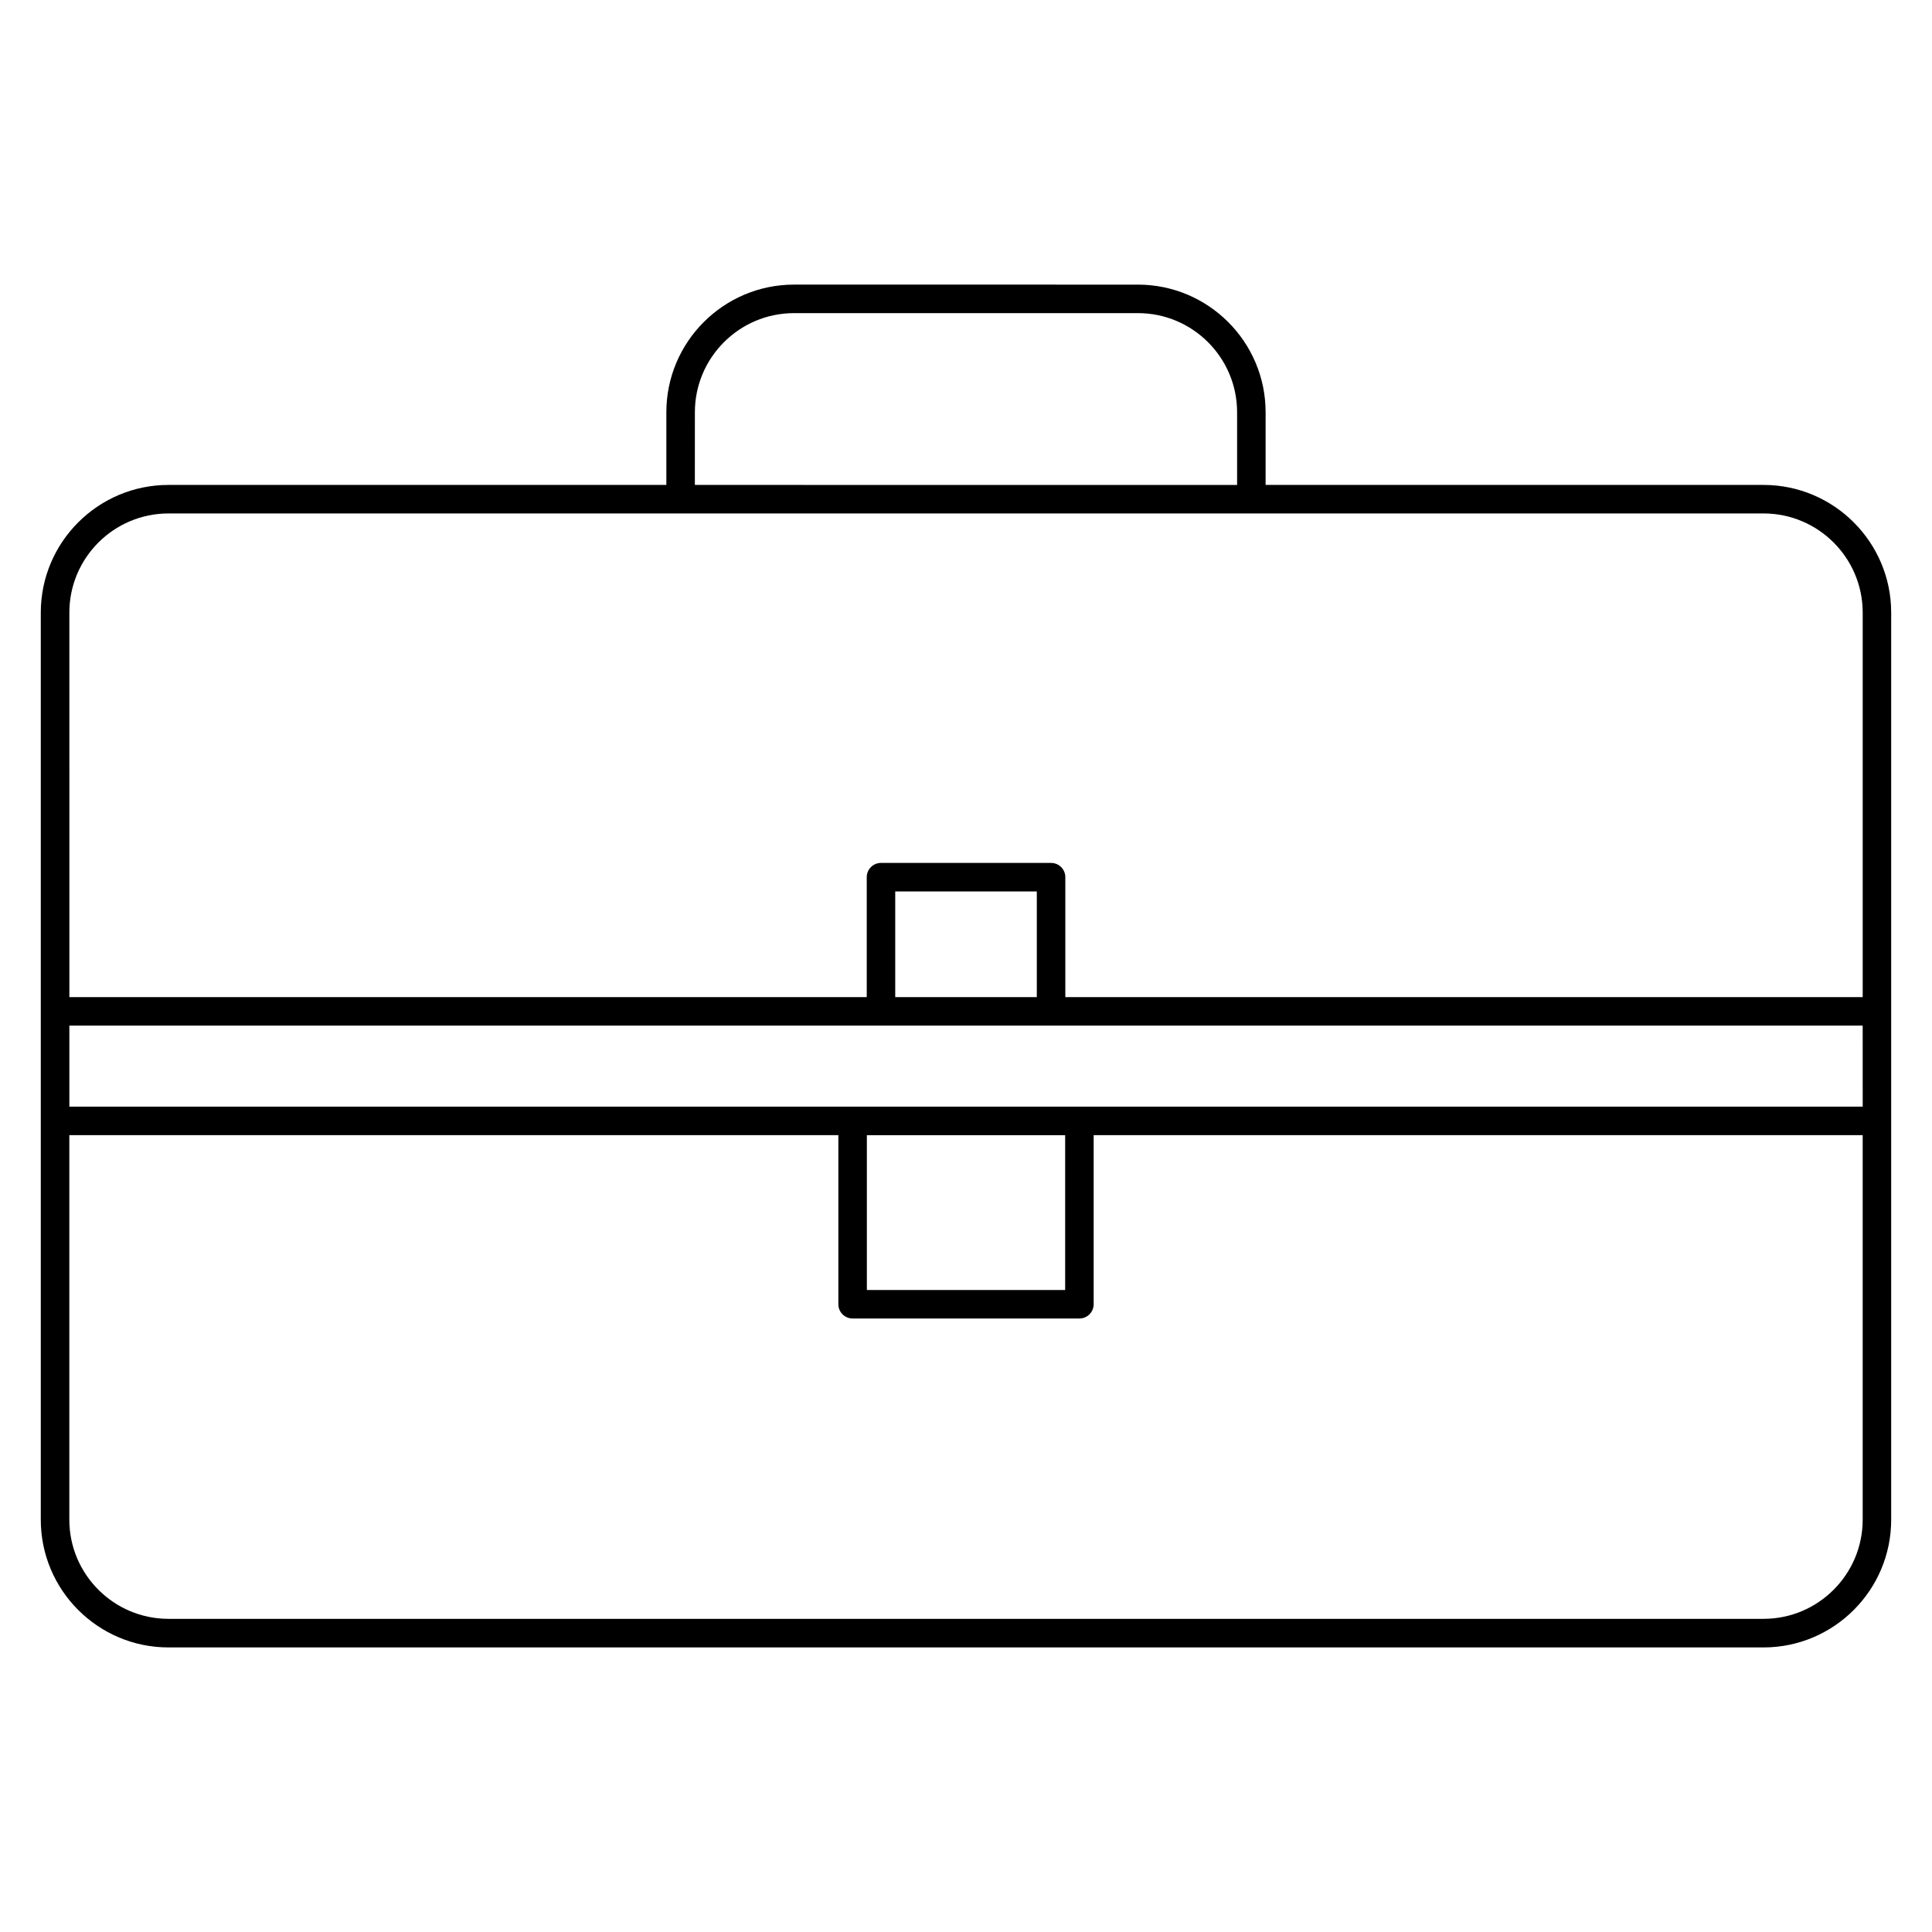
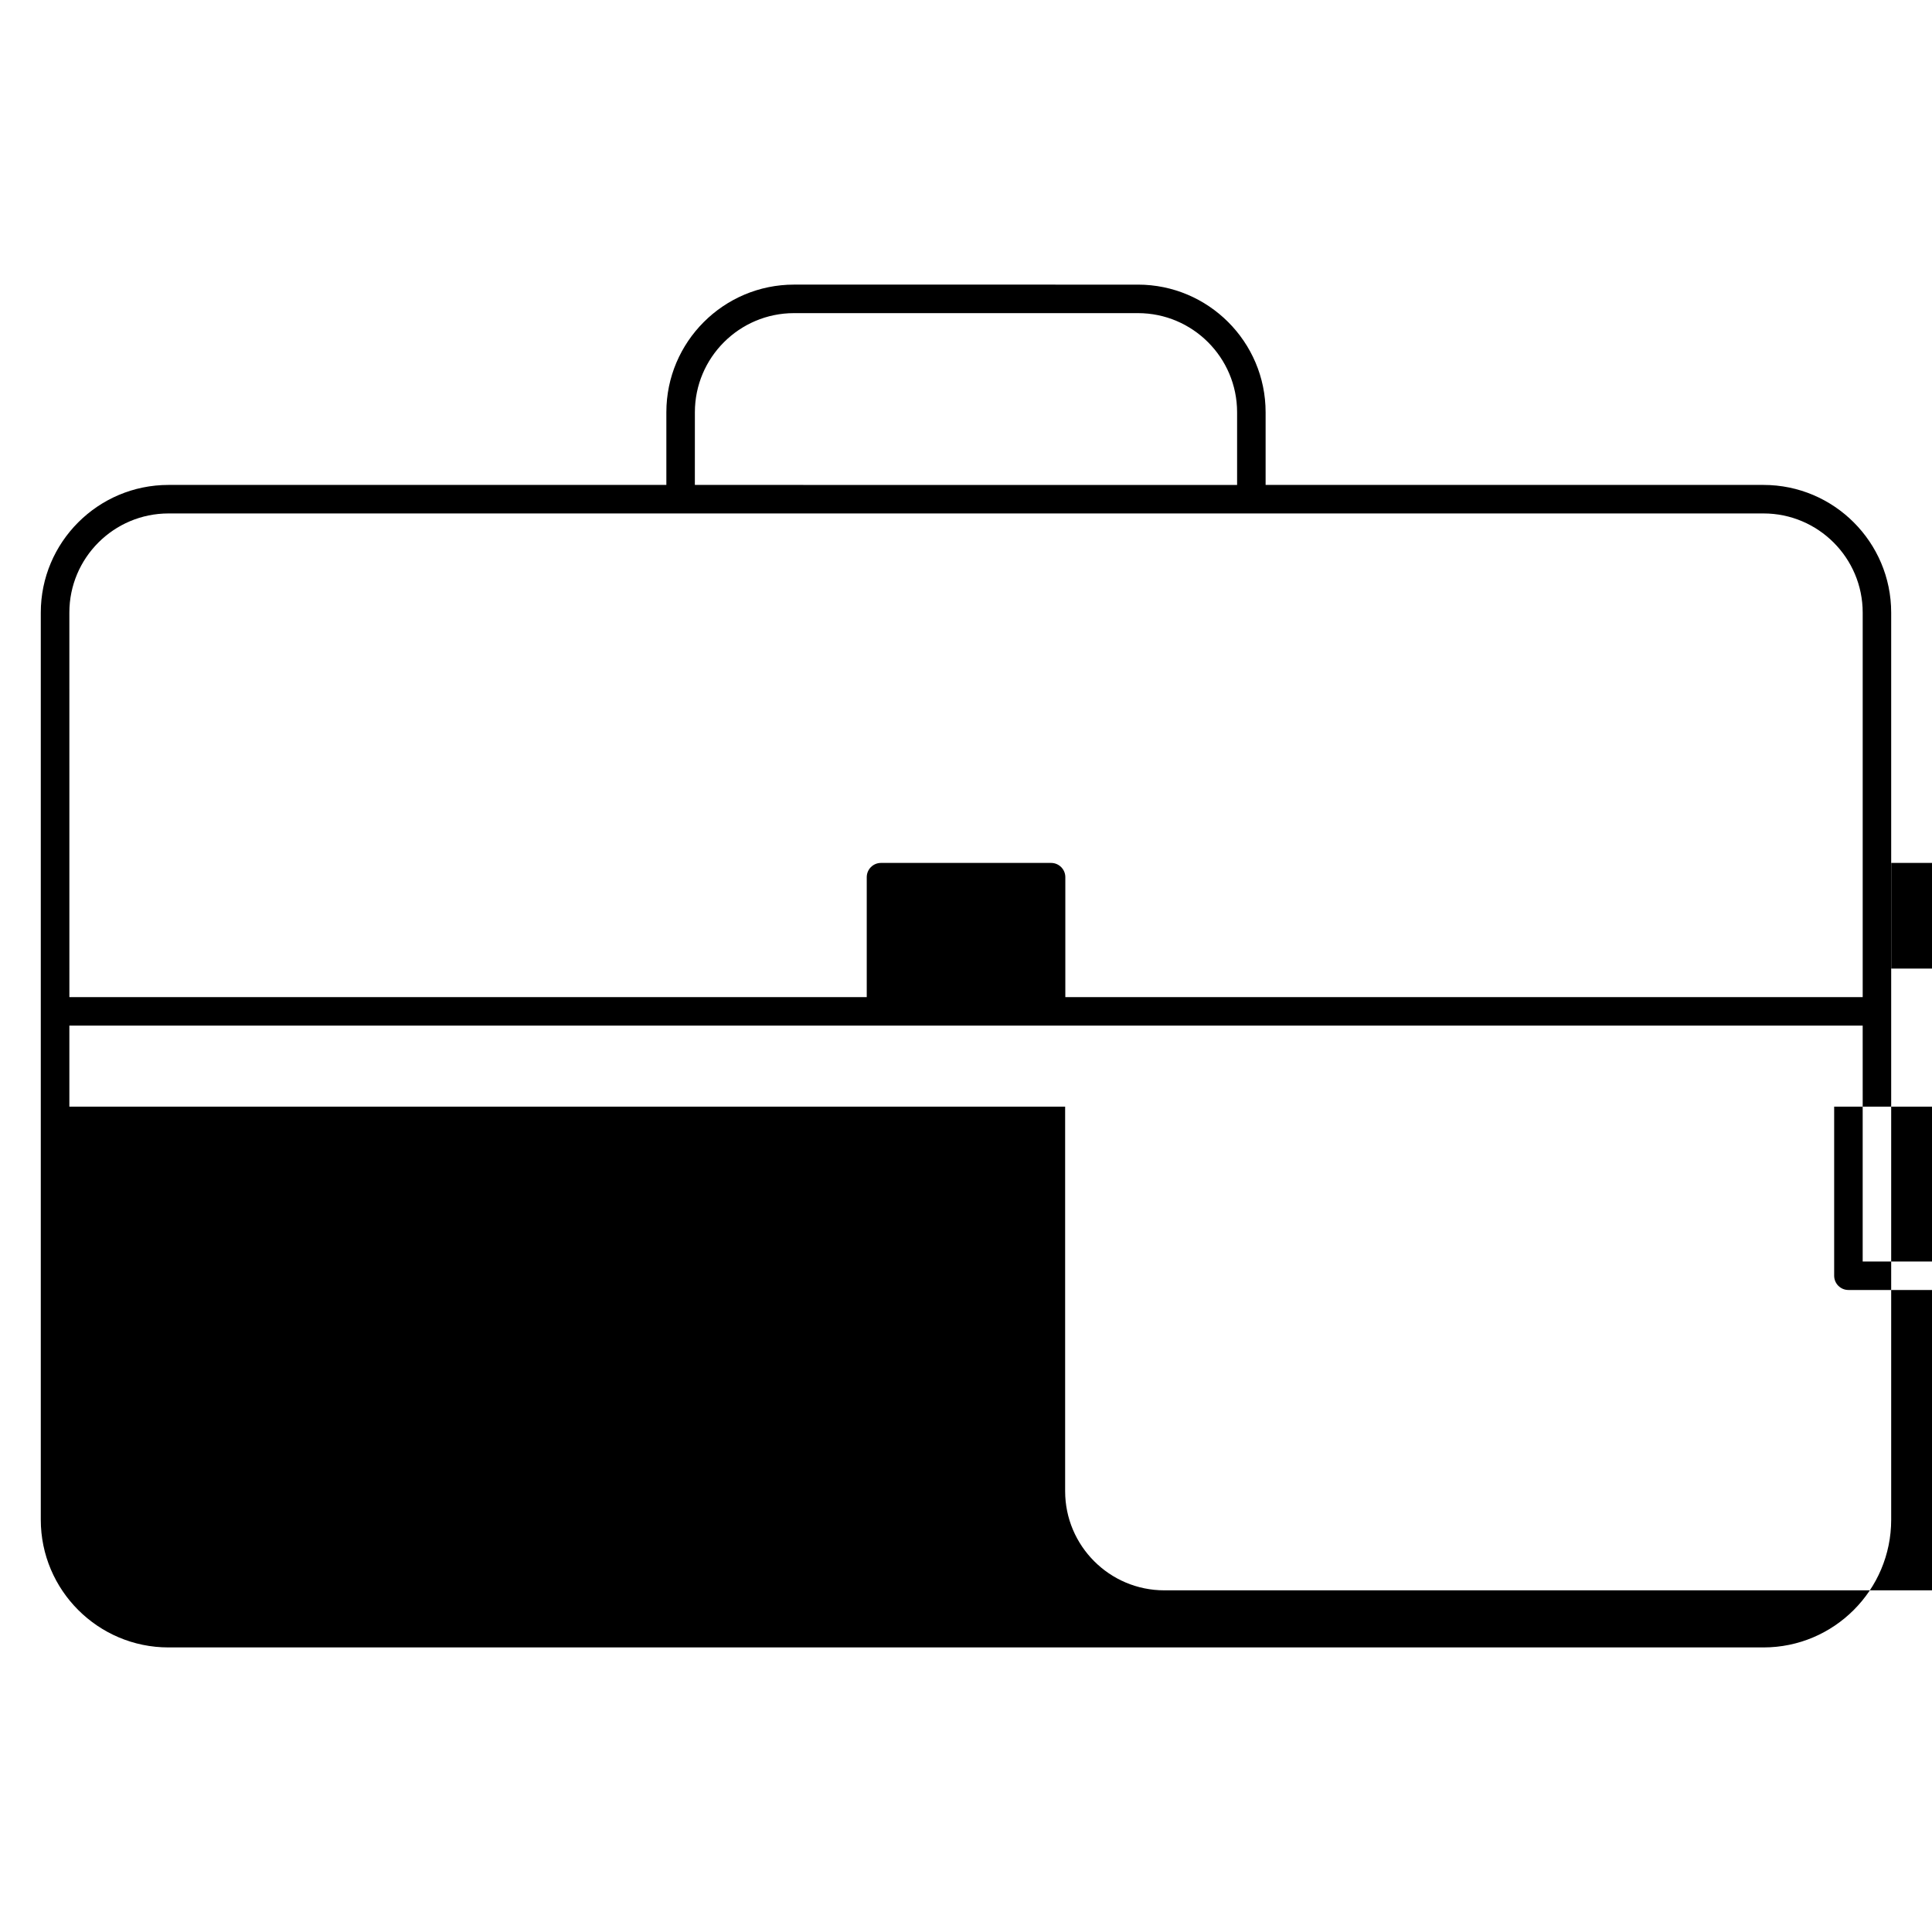
<svg xmlns="http://www.w3.org/2000/svg" fill="#000000" width="800px" height="800px" version="1.1" viewBox="144 144 512 512">
-   <path d="m611.35 272.51h-131.95v-19.258c0-18.652-15.18-33.824-33.832-33.824l-91.145-0.004c-18.656 0-33.832 15.176-33.832 33.824v19.262h-131.95c-18.656 0-33.832 15.176-33.832 33.832v240.41c0 18.652 15.176 33.832 33.832 33.832h422.71c18.652 0 33.832-15.18 33.832-33.832v-240.41c0-18.656-15.18-33.832-33.832-33.832zm-283.2-19.258c0-14.484 11.785-26.27 26.273-26.27h91.148c14.484 0 26.273 11.785 26.273 26.27v19.262l-143.7-0.004zm-139.5 26.816h422.71c14.484 0 26.273 11.785 26.273 26.273v101.9h-211.31v-31.781c0-2.086-1.691-3.777-3.777-3.777h-45.074c-2.086 0-3.777 1.691-3.777 3.777v31.781h-211.31l-0.004-101.9c-0.004-14.488 11.781-26.273 26.27-26.273zm448.98 157.21h-475.25v-21.488h475.25l0.004 21.488zm-263.9 7.555h52.547v41.035h-52.547zm45.035-36.594h-37.52v-28h37.52zm192.59 164.77h-422.71c-14.484 0-26.273-11.789-26.273-26.273v-101.91h203.8v44.812c0 2.086 1.691 3.777 3.777 3.777h60.105c2.086 0 3.777-1.691 3.777-3.777v-44.812h203.8v101.91c0 14.484-11.789 26.273-26.273 26.273z" />
+   <path d="m611.35 272.51h-131.95v-19.258c0-18.652-15.18-33.824-33.832-33.824l-91.145-0.004c-18.656 0-33.832 15.176-33.832 33.824v19.262h-131.95c-18.656 0-33.832 15.176-33.832 33.832v240.41c0 18.652 15.176 33.832 33.832 33.832h422.71c18.652 0 33.832-15.18 33.832-33.832v-240.41c0-18.656-15.18-33.832-33.832-33.832zm-283.2-19.258c0-14.484 11.785-26.27 26.273-26.27h91.148c14.484 0 26.273 11.785 26.273 26.27v19.262l-143.7-0.004zm-139.5 26.816h422.71c14.484 0 26.273 11.785 26.273 26.273v101.9h-211.31v-31.781c0-2.086-1.691-3.777-3.777-3.777h-45.074c-2.086 0-3.777 1.691-3.777 3.777v31.781h-211.31l-0.004-101.9c-0.004-14.488 11.781-26.273 26.27-26.273zm448.98 157.21h-475.25v-21.488h475.25l0.004 21.488zh52.547v41.035h-52.547zm45.035-36.594h-37.52v-28h37.52zm192.59 164.77h-422.71c-14.484 0-26.273-11.789-26.273-26.273v-101.91h203.8v44.812c0 2.086 1.691 3.777 3.777 3.777h60.105c2.086 0 3.777-1.691 3.777-3.777v-44.812h203.8v101.91c0 14.484-11.789 26.273-26.273 26.273z" />
</svg>